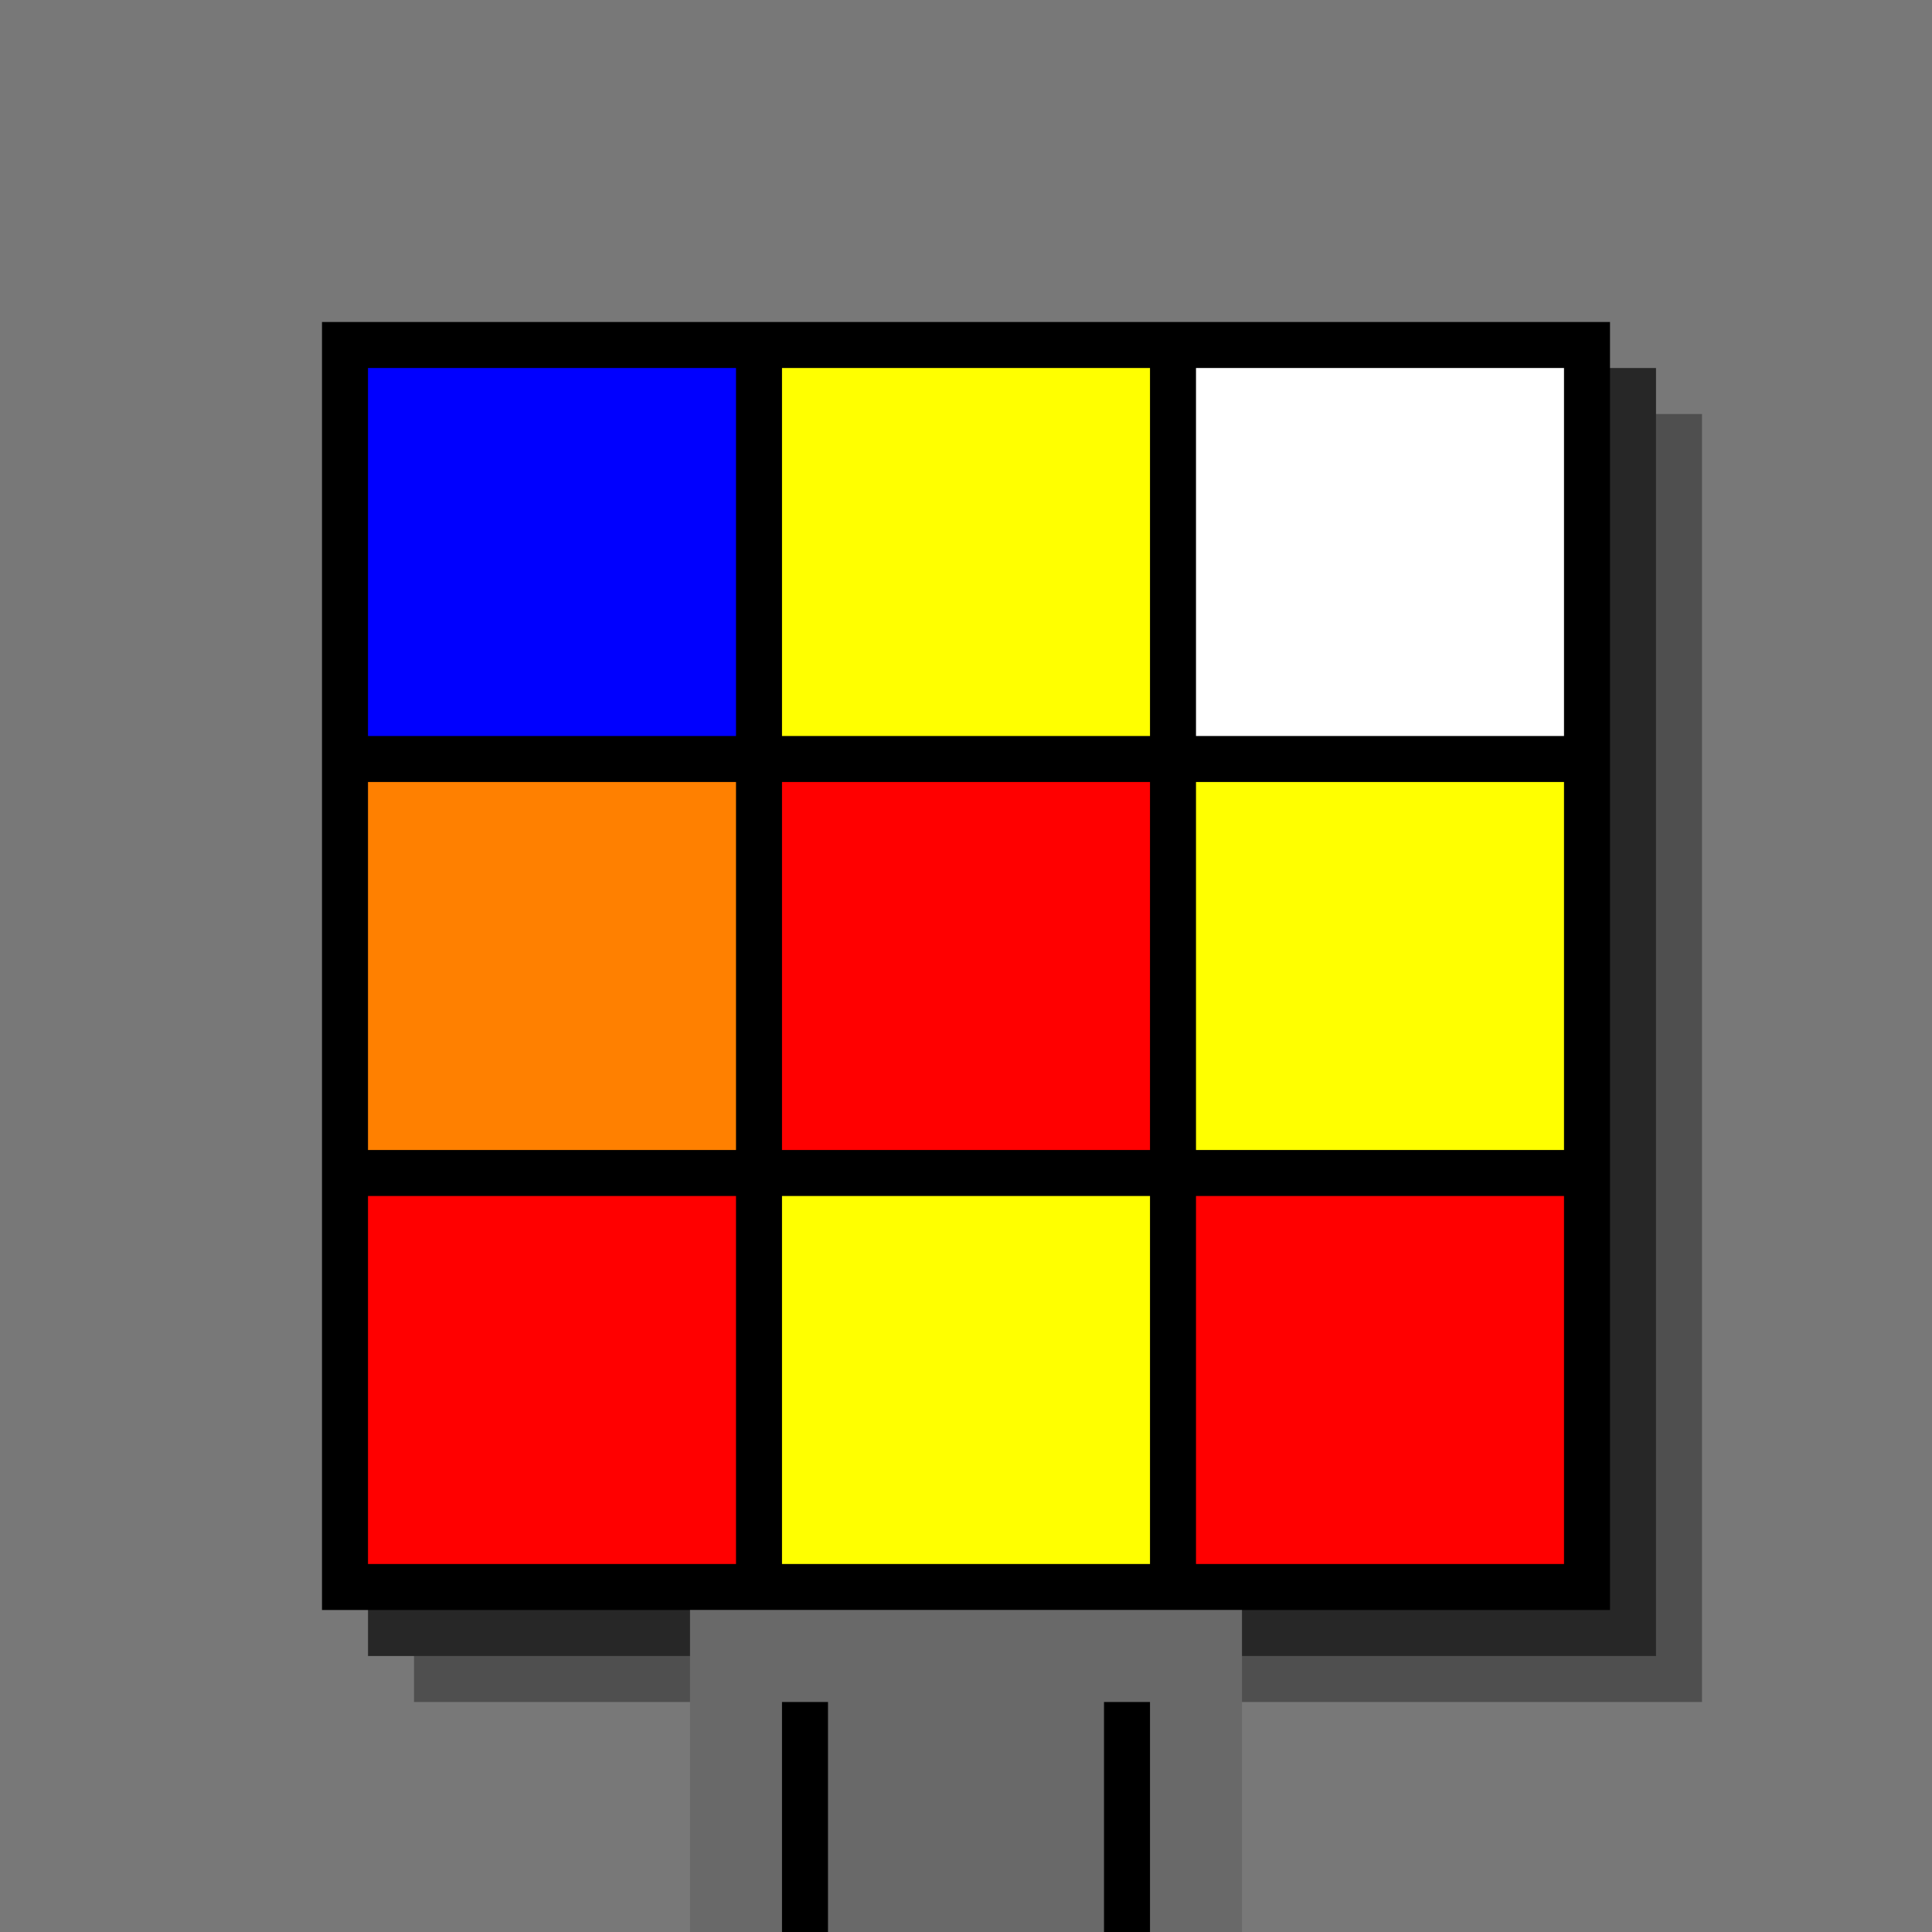
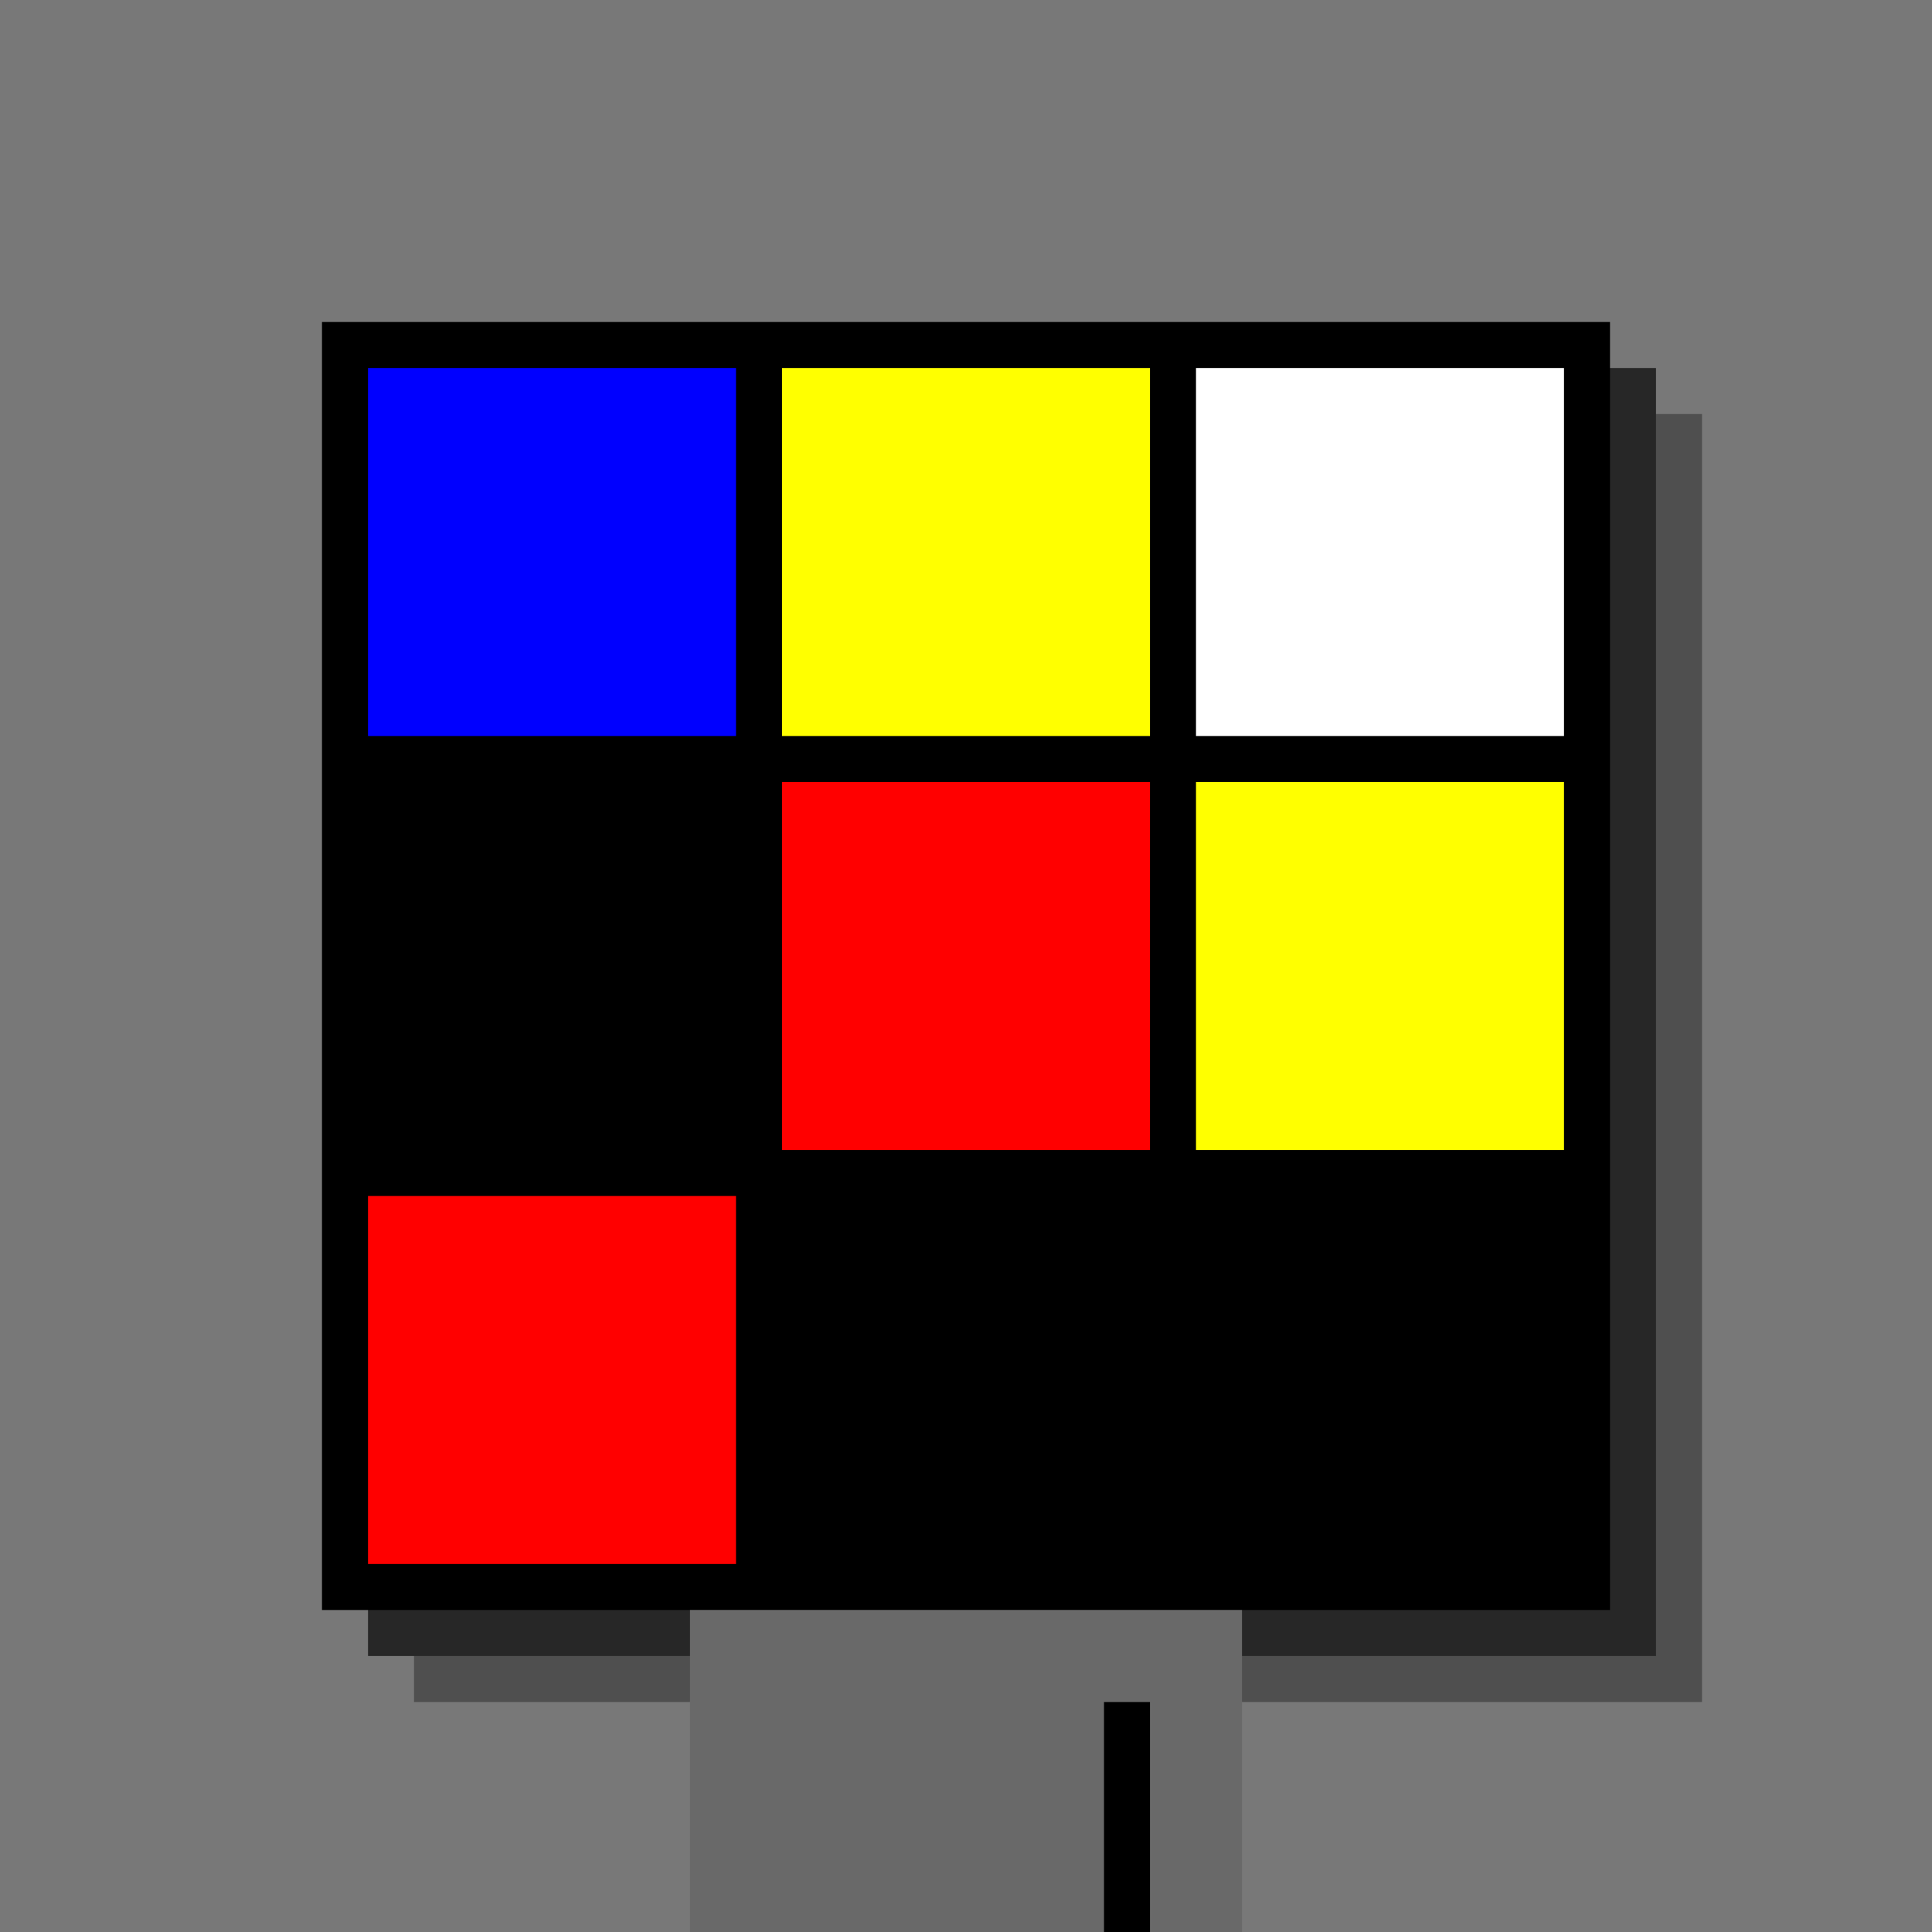
<svg xmlns="http://www.w3.org/2000/svg" width="420" height="420">
  <rect width="420" height="420" x="0" y="0" fill="rgb(120,120,120)" />
  <rect width="280" height="280" x="90" y="90" fill="rgb(79,79,79)" />
  <rect width="280" height="280" x="80" y="80" fill="rgb(39,39,39)" />
  <rect width="280" height="280" x="70" y="70" fill="#000000" />
  <rect width="120" height="70" x="150" y="350" fill="rgb(105,105,105)" />
-   <rect width="10" height="50" x="170" y="370" fill="#000000" />
  <rect width="10" height="50" x="240" y="370" fill="#000000" />
  <rect width="80" height="80" x="80" y="80" fill="#0000ff" />
  <rect width="80" height="80" x="170" y="80" fill="#ffff00" />
  <rect width="80" height="80" x="260" y="80" fill="#ffffff" />
-   <rect width="80" height="80" x="80" y="170" fill="#ff8000" />
  <rect width="80" height="80" x="170" y="170" fill="#ff0000" />
  <rect width="80" height="80" x="260" y="170" fill="#ffff00" />
  <rect width="80" height="80" x="80" y="260" fill="#ff0000" />
-   <rect width="80" height="80" x="170" y="260" fill="#ffff00" />
-   <rect width="80" height="80" x="260" y="260" fill="#ff0000" />
</svg>